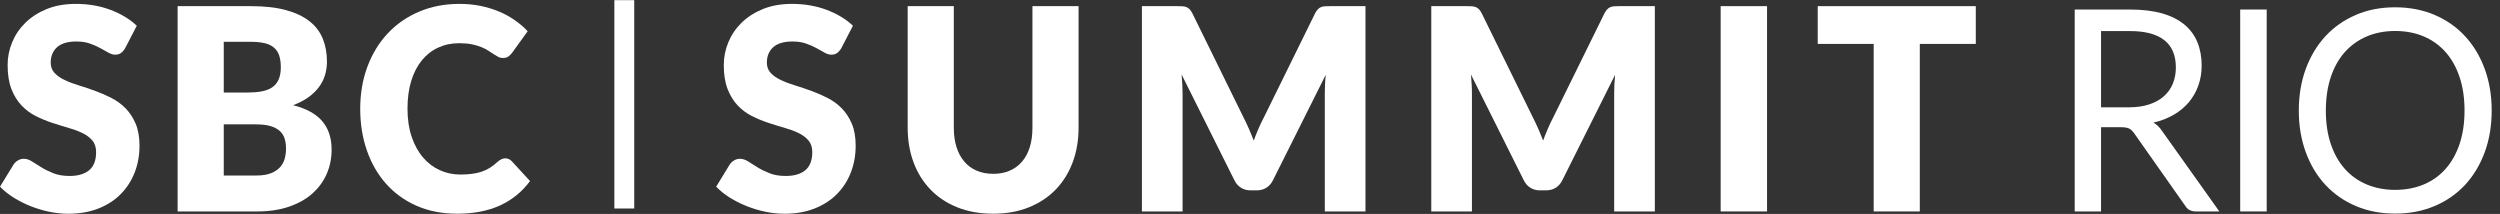
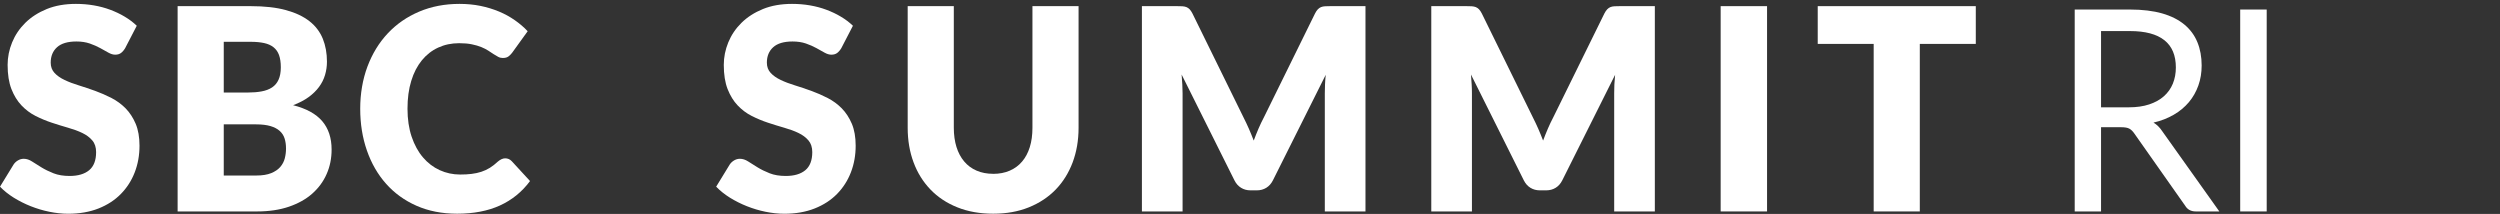
<svg xmlns="http://www.w3.org/2000/svg" width="187" height="16" viewBox="0 0 187 16" fill="none">
  <rect x="0" y="0" width="187" height="16" fill="#333333" stroke="none" />
  <g id="SBC Summit Rio Logo">
    <g id="Group">
      <g id="Group_2">
-         <path id="Vector" d="M45.954 0.011V15.596H47.44V0.011H45.954Z" fill="white" />
+         <path id="Vector" d="M45.954 0.011H47.44V0.011H45.954Z" fill="white" />
        <g id="Group_3">
          <path id="Vector_2" d="M62.944 3.582C62.843 3.751 62.734 3.876 62.621 3.962C62.509 4.046 62.365 4.09 62.186 4.09C62.028 4.09 61.861 4.04 61.679 3.939C61.498 3.838 61.296 3.722 61.066 3.597C60.836 3.472 60.579 3.356 60.285 3.255C59.992 3.154 59.66 3.103 59.283 3.103C58.638 3.103 58.154 3.246 57.837 3.531C57.52 3.817 57.362 4.2 57.362 4.685C57.362 4.994 57.457 5.25 57.647 5.455C57.837 5.66 58.088 5.836 58.399 5.981C58.707 6.13 59.061 6.264 59.462 6.386C59.859 6.507 60.265 6.647 60.683 6.796C61.098 6.948 61.504 7.123 61.904 7.328C62.302 7.533 62.656 7.792 62.967 8.107C63.275 8.422 63.526 8.809 63.719 9.261C63.909 9.713 64.004 10.26 64.004 10.899C64.004 11.61 63.886 12.273 63.647 12.891C63.408 13.509 63.062 14.047 62.61 14.508C62.158 14.969 61.599 15.332 60.936 15.594C60.274 15.855 59.519 15.989 58.675 15.989C58.212 15.989 57.742 15.938 57.261 15.84C56.78 15.742 56.317 15.602 55.867 15.424C55.418 15.246 54.995 15.032 54.6 14.788C54.205 14.541 53.863 14.268 53.569 13.964L54.588 12.299C54.669 12.18 54.776 12.079 54.911 11.999C55.046 11.919 55.188 11.877 55.346 11.877C55.55 11.877 55.755 11.943 55.962 12.076C56.17 12.21 56.406 12.359 56.668 12.519C56.93 12.68 57.233 12.829 57.572 12.962C57.912 13.096 58.315 13.162 58.776 13.162C59.401 13.162 59.891 13.019 60.236 12.733C60.582 12.448 60.758 11.996 60.758 11.378C60.758 11.021 60.663 10.726 60.473 10.504C60.283 10.28 60.032 10.093 59.721 9.945C59.413 9.796 59.059 9.668 58.664 9.555C58.269 9.442 57.863 9.317 57.449 9.18C57.034 9.044 56.628 8.874 56.233 8.675C55.838 8.476 55.487 8.211 55.176 7.884C54.865 7.557 54.617 7.15 54.424 6.662C54.234 6.174 54.139 5.571 54.139 4.854C54.139 4.278 54.252 3.716 54.476 3.169C54.701 2.622 55.032 2.131 55.467 1.703C55.902 1.275 56.438 0.933 57.071 0.674C57.705 0.418 58.428 0.291 59.246 0.291C59.701 0.291 60.147 0.326 60.579 0.401C61.011 0.475 61.42 0.582 61.809 0.728C62.198 0.873 62.561 1.043 62.895 1.245C63.232 1.444 63.534 1.673 63.799 1.926L62.941 3.582H62.944Z" fill="white" />
          <path id="Vector_3" d="M74.286 13.004C74.75 13.004 75.162 12.924 75.528 12.766C75.893 12.608 76.199 12.383 76.452 12.085C76.703 11.791 76.896 11.431 77.028 11.006C77.161 10.581 77.227 10.099 77.227 9.558V0.46H80.677V9.555C80.677 10.498 80.528 11.36 80.234 12.148C79.937 12.935 79.514 13.613 78.964 14.181C78.411 14.749 77.742 15.192 76.953 15.51C76.164 15.828 75.274 15.986 74.289 15.986C73.304 15.986 72.403 15.828 71.613 15.51C70.824 15.195 70.153 14.752 69.603 14.181C69.053 13.61 68.629 12.935 68.336 12.148C68.042 11.36 67.895 10.498 67.895 9.555V0.46H71.345V9.546C71.345 10.087 71.412 10.572 71.544 10.994C71.677 11.419 71.87 11.782 72.123 12.079C72.374 12.377 72.682 12.605 73.048 12.763C73.41 12.921 73.825 13.001 74.289 13.001L74.286 13.004Z" fill="white" />
          <path id="Vector_4" d="M102.138 0.46V15.816H99.096V6.986C99.096 6.781 99.102 6.561 99.111 6.323C99.122 6.085 99.139 5.841 99.165 5.595L95.214 13.489C95.09 13.735 94.926 13.92 94.718 14.047C94.511 14.175 94.275 14.238 94.01 14.238H93.54C93.275 14.238 93.039 14.175 92.832 14.047C92.624 13.92 92.46 13.735 92.336 13.489L88.385 5.574C88.405 5.827 88.422 6.073 88.437 6.317C88.451 6.558 88.457 6.781 88.457 6.986V15.819H85.415V0.46H88.048C88.198 0.46 88.327 0.463 88.442 0.469C88.555 0.475 88.655 0.499 88.745 0.531C88.831 0.567 88.912 0.621 88.984 0.695C89.056 0.769 89.125 0.873 89.194 1.007L93.022 8.797C93.157 9.064 93.29 9.341 93.416 9.629C93.54 9.918 93.664 10.212 93.779 10.515C93.894 10.206 94.016 9.903 94.142 9.608C94.269 9.314 94.404 9.032 94.546 8.764L98.365 1.007C98.434 0.873 98.503 0.769 98.575 0.695C98.647 0.621 98.725 0.567 98.814 0.531C98.903 0.496 99.004 0.475 99.116 0.469C99.229 0.463 99.358 0.46 99.511 0.46H102.143H102.138Z" fill="white" />
          <path id="Vector_5" d="M123.782 0.46V15.816H120.741V6.986C120.741 6.781 120.747 6.561 120.755 6.323C120.767 6.085 120.784 5.841 120.81 5.595L116.858 13.489C116.735 13.735 116.57 13.92 116.363 14.047C116.156 14.175 115.919 14.238 115.654 14.238H115.185C114.92 14.238 114.684 14.175 114.476 14.047C114.269 13.92 114.105 13.735 113.981 13.489L110.029 5.574C110.05 5.827 110.067 6.073 110.081 6.317C110.096 6.558 110.101 6.781 110.101 6.986V15.819H107.06V0.46H109.692C109.842 0.46 109.972 0.463 110.087 0.469C110.199 0.475 110.3 0.499 110.389 0.531C110.476 0.567 110.556 0.621 110.629 0.695C110.701 0.769 110.77 0.873 110.839 1.007L114.667 8.797C114.802 9.064 114.934 9.341 115.061 9.629C115.185 9.918 115.309 10.212 115.424 10.515C115.539 10.206 115.66 9.903 115.787 9.608C115.914 9.314 116.049 9.032 116.19 8.764L120.009 1.007C120.078 0.873 120.148 0.769 120.22 0.695C120.292 0.621 120.369 0.567 120.459 0.531C120.548 0.496 120.649 0.475 120.761 0.469C120.873 0.463 121.003 0.46 121.156 0.46H123.788H123.782Z" fill="white" />
          <path id="Vector_6" d="M132.175 15.816H128.705V0.46H132.175V15.816Z" fill="white" />
          <path id="Vector_7" d="M147.786 3.284H143.601V15.816H140.151V3.284H135.966V0.46H147.789V3.284H147.786Z" fill="white" />
        </g>
        <g id="Group_4">
          <path id="Vector_8" d="M9.375 3.582C9.274 3.751 9.165 3.876 9.052 3.962C8.94 4.046 8.796 4.09 8.618 4.09C8.459 4.09 8.292 4.04 8.111 3.939C7.929 3.838 7.728 3.722 7.497 3.597C7.267 3.472 7.01 3.356 6.717 3.255C6.423 3.154 6.092 3.103 5.714 3.103C5.069 3.103 4.585 3.246 4.268 3.531C3.952 3.817 3.793 4.2 3.793 4.685C3.793 4.994 3.888 5.25 4.078 5.455C4.268 5.66 4.519 5.836 4.83 5.981C5.138 6.13 5.493 6.264 5.893 6.386C6.29 6.507 6.696 6.647 7.114 6.796C7.529 6.948 7.935 7.123 8.335 7.328C8.733 7.533 9.087 7.792 9.398 8.107C9.706 8.422 9.957 8.809 10.15 9.261C10.34 9.713 10.435 10.26 10.435 10.899C10.435 11.61 10.317 12.273 10.078 12.891C9.839 13.509 9.493 14.047 9.041 14.508C8.589 14.969 8.03 15.332 7.368 15.594C6.705 15.855 5.95 15.989 5.107 15.989C4.643 15.989 4.173 15.938 3.692 15.84C3.211 15.742 2.748 15.602 2.298 15.424C1.849 15.246 1.426 15.032 1.031 14.788C0.637 14.541 0.294 14.268 0 13.964L1.02 12.299C1.1 12.18 1.207 12.079 1.342 11.999C1.478 11.919 1.619 11.877 1.777 11.877C1.982 11.877 2.186 11.943 2.393 12.076C2.601 12.21 2.837 12.359 3.099 12.519C3.361 12.68 3.664 12.829 4.003 12.962C4.343 13.096 4.747 13.162 5.207 13.162C5.832 13.162 6.322 13.019 6.668 12.733C7.013 12.448 7.189 11.996 7.189 11.378C7.189 11.021 7.094 10.726 6.904 10.504C6.714 10.28 6.463 10.093 6.152 9.945C5.844 9.796 5.49 9.668 5.095 9.555C4.7 9.442 4.294 9.317 3.88 9.18C3.465 9.044 3.059 8.874 2.664 8.675C2.27 8.476 1.918 8.211 1.607 7.884C1.296 7.557 1.048 7.15 0.855 6.662C0.665 6.174 0.57 5.571 0.57 4.854C0.57 4.278 0.683 3.716 0.907 3.169C1.132 2.622 1.463 2.131 1.898 1.703C2.333 1.275 2.869 0.933 3.502 0.674C4.136 0.418 4.859 0.291 5.677 0.291C6.132 0.291 6.578 0.326 7.01 0.401C7.442 0.475 7.851 0.582 8.24 0.728C8.629 0.873 8.992 1.043 9.326 1.245C9.663 1.444 9.966 1.673 10.23 1.926L9.372 3.582H9.375Z" fill="white" />
          <path id="Vector_9" d="M18.759 0.46C19.787 0.46 20.663 0.558 21.383 0.754C22.106 0.951 22.693 1.23 23.148 1.587C23.603 1.944 23.934 2.381 24.145 2.895C24.352 3.409 24.456 3.98 24.456 4.614C24.456 4.958 24.407 5.291 24.312 5.61C24.217 5.931 24.067 6.228 23.863 6.504C23.658 6.781 23.396 7.037 23.076 7.269C22.756 7.5 22.37 7.7 21.924 7.869C22.903 8.116 23.629 8.511 24.099 9.058C24.568 9.606 24.804 10.316 24.804 11.187C24.804 11.841 24.683 12.448 24.436 13.01C24.191 13.572 23.831 14.062 23.358 14.482C22.886 14.901 22.301 15.225 21.607 15.463C20.913 15.698 20.121 15.816 19.228 15.816H13.286V0.46H18.759ZM16.737 3.127V6.921H18.534C18.914 6.921 19.26 6.894 19.565 6.837C19.87 6.781 20.133 6.683 20.346 6.543C20.559 6.403 20.723 6.21 20.835 5.963C20.948 5.717 21.005 5.407 21.005 5.036C21.005 4.664 20.959 4.367 20.873 4.123C20.786 3.879 20.648 3.686 20.464 3.537C20.279 3.389 20.046 3.284 19.764 3.222C19.482 3.16 19.148 3.127 18.759 3.127H16.737ZM19.168 13.129C19.623 13.129 19.994 13.069 20.285 12.95C20.576 12.831 20.801 12.677 20.965 12.487C21.129 12.296 21.241 12.082 21.302 11.844C21.363 11.607 21.394 11.363 21.394 11.116C21.394 10.836 21.36 10.584 21.288 10.358C21.216 10.132 21.092 9.944 20.919 9.79C20.746 9.635 20.516 9.516 20.23 9.43C19.945 9.347 19.582 9.302 19.148 9.302H16.737V13.129H19.168Z" fill="white" />
          <path id="Vector_10" d="M37.8 11.844C37.883 11.844 37.964 11.859 38.045 11.892C38.125 11.925 38.203 11.978 38.278 12.056L39.646 13.542C39.047 14.351 38.295 14.96 37.394 15.371C36.492 15.781 35.424 15.986 34.194 15.986C33.065 15.986 32.051 15.787 31.155 15.391C30.259 14.996 29.502 14.446 28.88 13.747C28.258 13.049 27.779 12.219 27.445 11.259C27.111 10.298 26.944 9.258 26.944 8.134C26.944 7.01 27.126 5.937 27.486 4.976C27.846 4.019 28.353 3.189 29.006 2.494C29.66 1.798 30.441 1.257 31.354 0.87C32.267 0.484 33.269 0.291 34.367 0.291C34.925 0.291 35.45 0.341 35.945 0.442C36.437 0.543 36.898 0.686 37.327 0.864C37.757 1.043 38.151 1.26 38.511 1.513C38.871 1.765 39.194 2.039 39.47 2.336L38.307 3.948C38.232 4.046 38.145 4.135 38.042 4.215C37.941 4.295 37.797 4.337 37.612 4.337C37.489 4.337 37.373 4.31 37.267 4.254C37.157 4.197 37.042 4.129 36.921 4.049C36.797 3.968 36.665 3.879 36.518 3.784C36.371 3.689 36.198 3.603 35.997 3.519C35.795 3.436 35.562 3.371 35.291 3.314C35.023 3.258 34.706 3.231 34.346 3.231C33.773 3.231 33.252 3.341 32.78 3.558C32.307 3.775 31.898 4.093 31.555 4.512C31.213 4.932 30.945 5.443 30.761 6.053C30.573 6.659 30.481 7.355 30.481 8.134C30.481 8.913 30.585 9.62 30.792 10.23C31 10.839 31.282 11.357 31.639 11.773C31.996 12.192 32.414 12.51 32.889 12.727C33.364 12.944 33.877 13.055 34.421 13.055C34.735 13.055 35.02 13.04 35.28 13.007C35.539 12.974 35.781 12.924 36.005 12.849C36.23 12.775 36.44 12.677 36.639 12.555C36.838 12.433 37.036 12.275 37.241 12.085C37.325 12.014 37.411 11.957 37.506 11.91C37.601 11.865 37.699 11.841 37.803 11.841L37.8 11.844Z" fill="white" />
        </g>
      </g>
      <g id="Group_5">
        <path id="Vector_11" d="M166.003 15.816H164.246C163.886 15.816 163.621 15.674 163.449 15.385L159.65 9.989C159.534 9.82 159.411 9.698 159.278 9.626C159.146 9.552 158.938 9.516 158.659 9.516H157.158V15.819H155.188V0.713H159.324C160.249 0.713 161.049 0.811 161.723 1.001C162.397 1.194 162.953 1.474 163.394 1.839C163.832 2.205 164.157 2.645 164.367 3.163C164.578 3.68 164.684 4.257 164.684 4.896C164.684 5.431 164.604 5.928 164.439 6.391C164.275 6.855 164.039 7.272 163.731 7.64C163.42 8.009 163.042 8.324 162.596 8.583C162.15 8.841 161.646 9.041 161.081 9.171C161.332 9.32 161.551 9.534 161.735 9.814L166.003 15.811V15.816ZM159.244 8.027C159.817 8.027 160.321 7.955 160.758 7.81C161.196 7.664 161.565 7.462 161.862 7.197C162.158 6.933 162.38 6.62 162.53 6.255C162.68 5.889 162.754 5.485 162.754 5.042C162.754 4.141 162.469 3.463 161.896 3.008C161.323 2.553 160.468 2.324 159.324 2.324H157.158V8.027H159.241H159.244Z" fill="white" />
        <path id="Vector_12" d="M169.549 15.816H167.567V0.713H169.549V15.816Z" fill="white" />
-         <path id="Vector_13" d="M186.378 8.271C186.378 9.4 186.205 10.441 185.857 11.386C185.508 12.332 185.018 13.144 184.388 13.827C183.754 14.508 182.994 15.037 182.107 15.412C181.219 15.787 180.237 15.977 179.16 15.977C178.083 15.977 177.104 15.79 176.219 15.412C175.335 15.037 174.575 14.508 173.941 13.827C173.307 13.147 172.818 12.332 172.472 11.386C172.124 10.441 171.951 9.403 171.951 8.271C171.951 7.138 172.124 6.1 172.472 5.155C172.821 4.209 173.31 3.394 173.941 2.711C174.572 2.027 175.332 1.495 176.219 1.114C177.104 0.733 178.086 0.546 179.16 0.546C180.234 0.546 181.217 0.736 182.107 1.114C182.994 1.495 183.757 2.027 184.388 2.711C185.021 3.394 185.511 4.212 185.857 5.155C186.202 6.097 186.378 7.138 186.378 8.271ZM184.347 8.271C184.347 7.343 184.226 6.51 183.979 5.773C183.734 5.036 183.385 4.411 182.936 3.903C182.487 3.394 181.942 3.002 181.303 2.728C180.664 2.455 179.949 2.318 179.16 2.318C178.371 2.318 177.665 2.455 177.026 2.728C176.386 3.002 175.839 3.394 175.387 3.903C174.935 4.411 174.586 5.036 174.341 5.773C174.097 6.51 173.973 7.343 173.973 8.271C173.973 9.198 174.094 10.028 174.341 10.762C174.586 11.496 174.935 12.118 175.387 12.626C175.839 13.135 176.386 13.527 177.026 13.795C177.665 14.065 178.377 14.202 179.16 14.202C179.943 14.202 180.664 14.065 181.303 13.795C181.942 13.524 182.487 13.135 182.936 12.626C183.385 12.118 183.731 11.496 183.979 10.762C184.223 10.028 184.347 9.198 184.347 8.271Z" fill="white" />
      </g>
    </g>
  </g>
</svg>